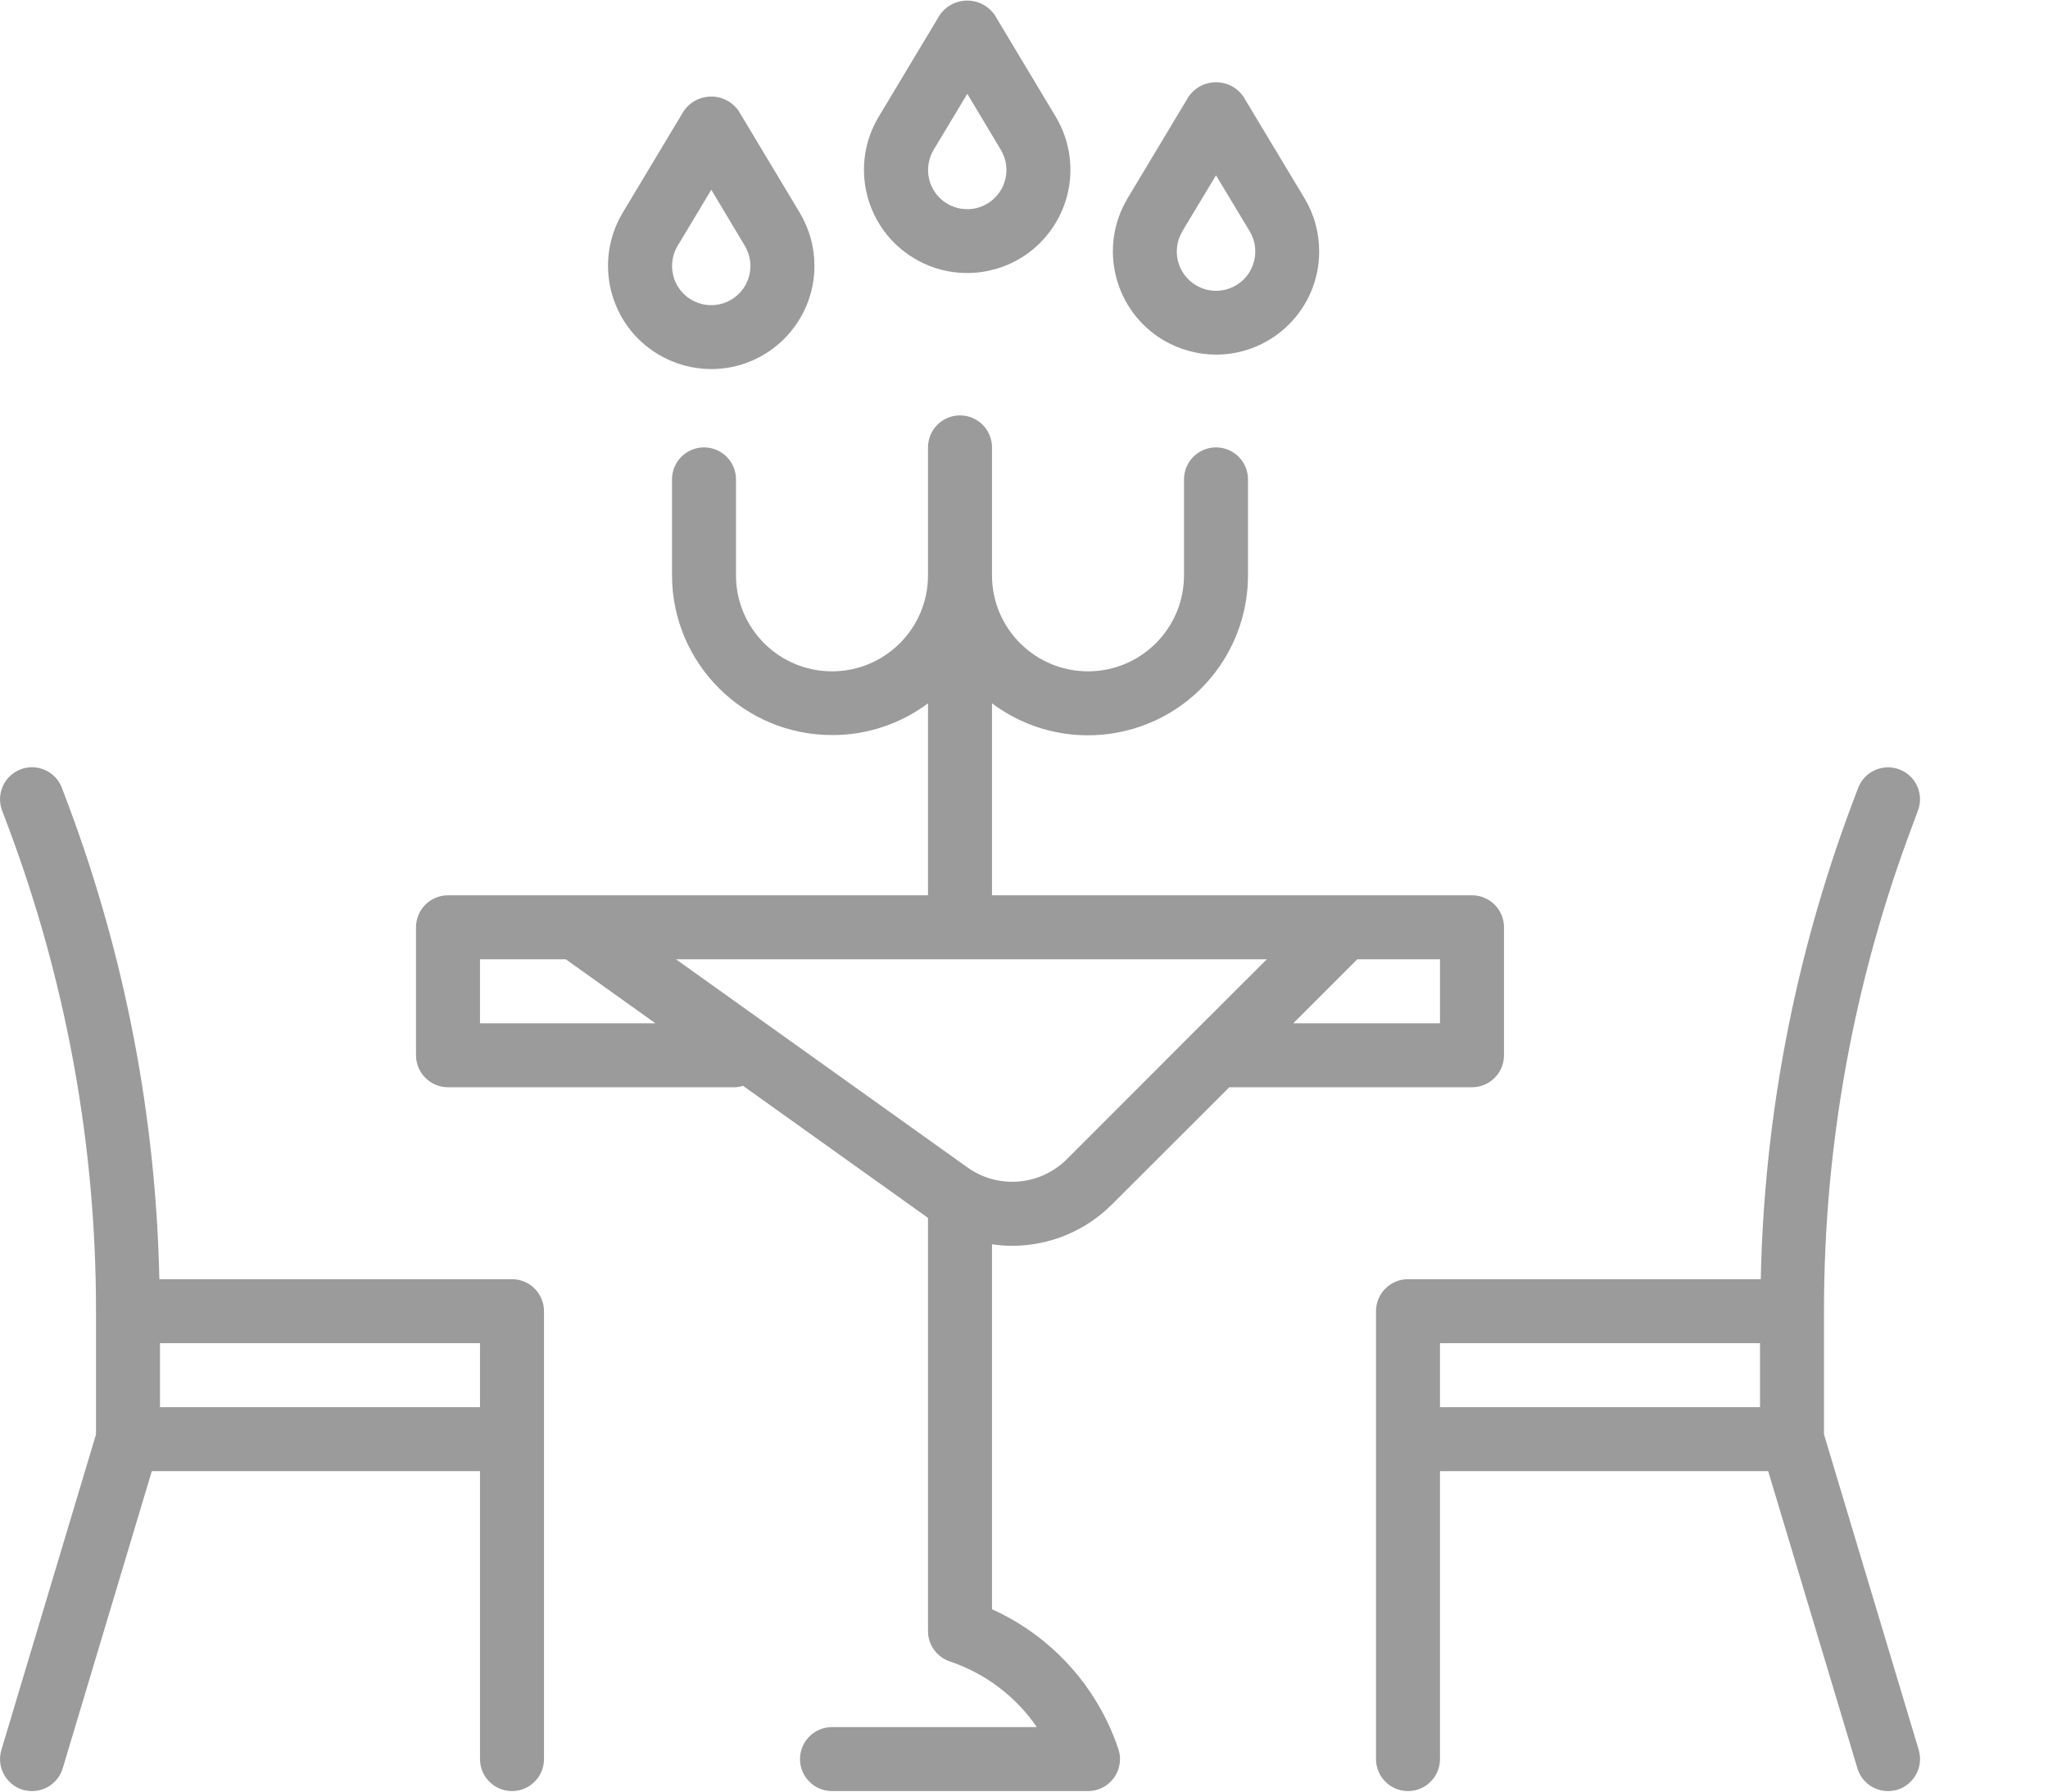
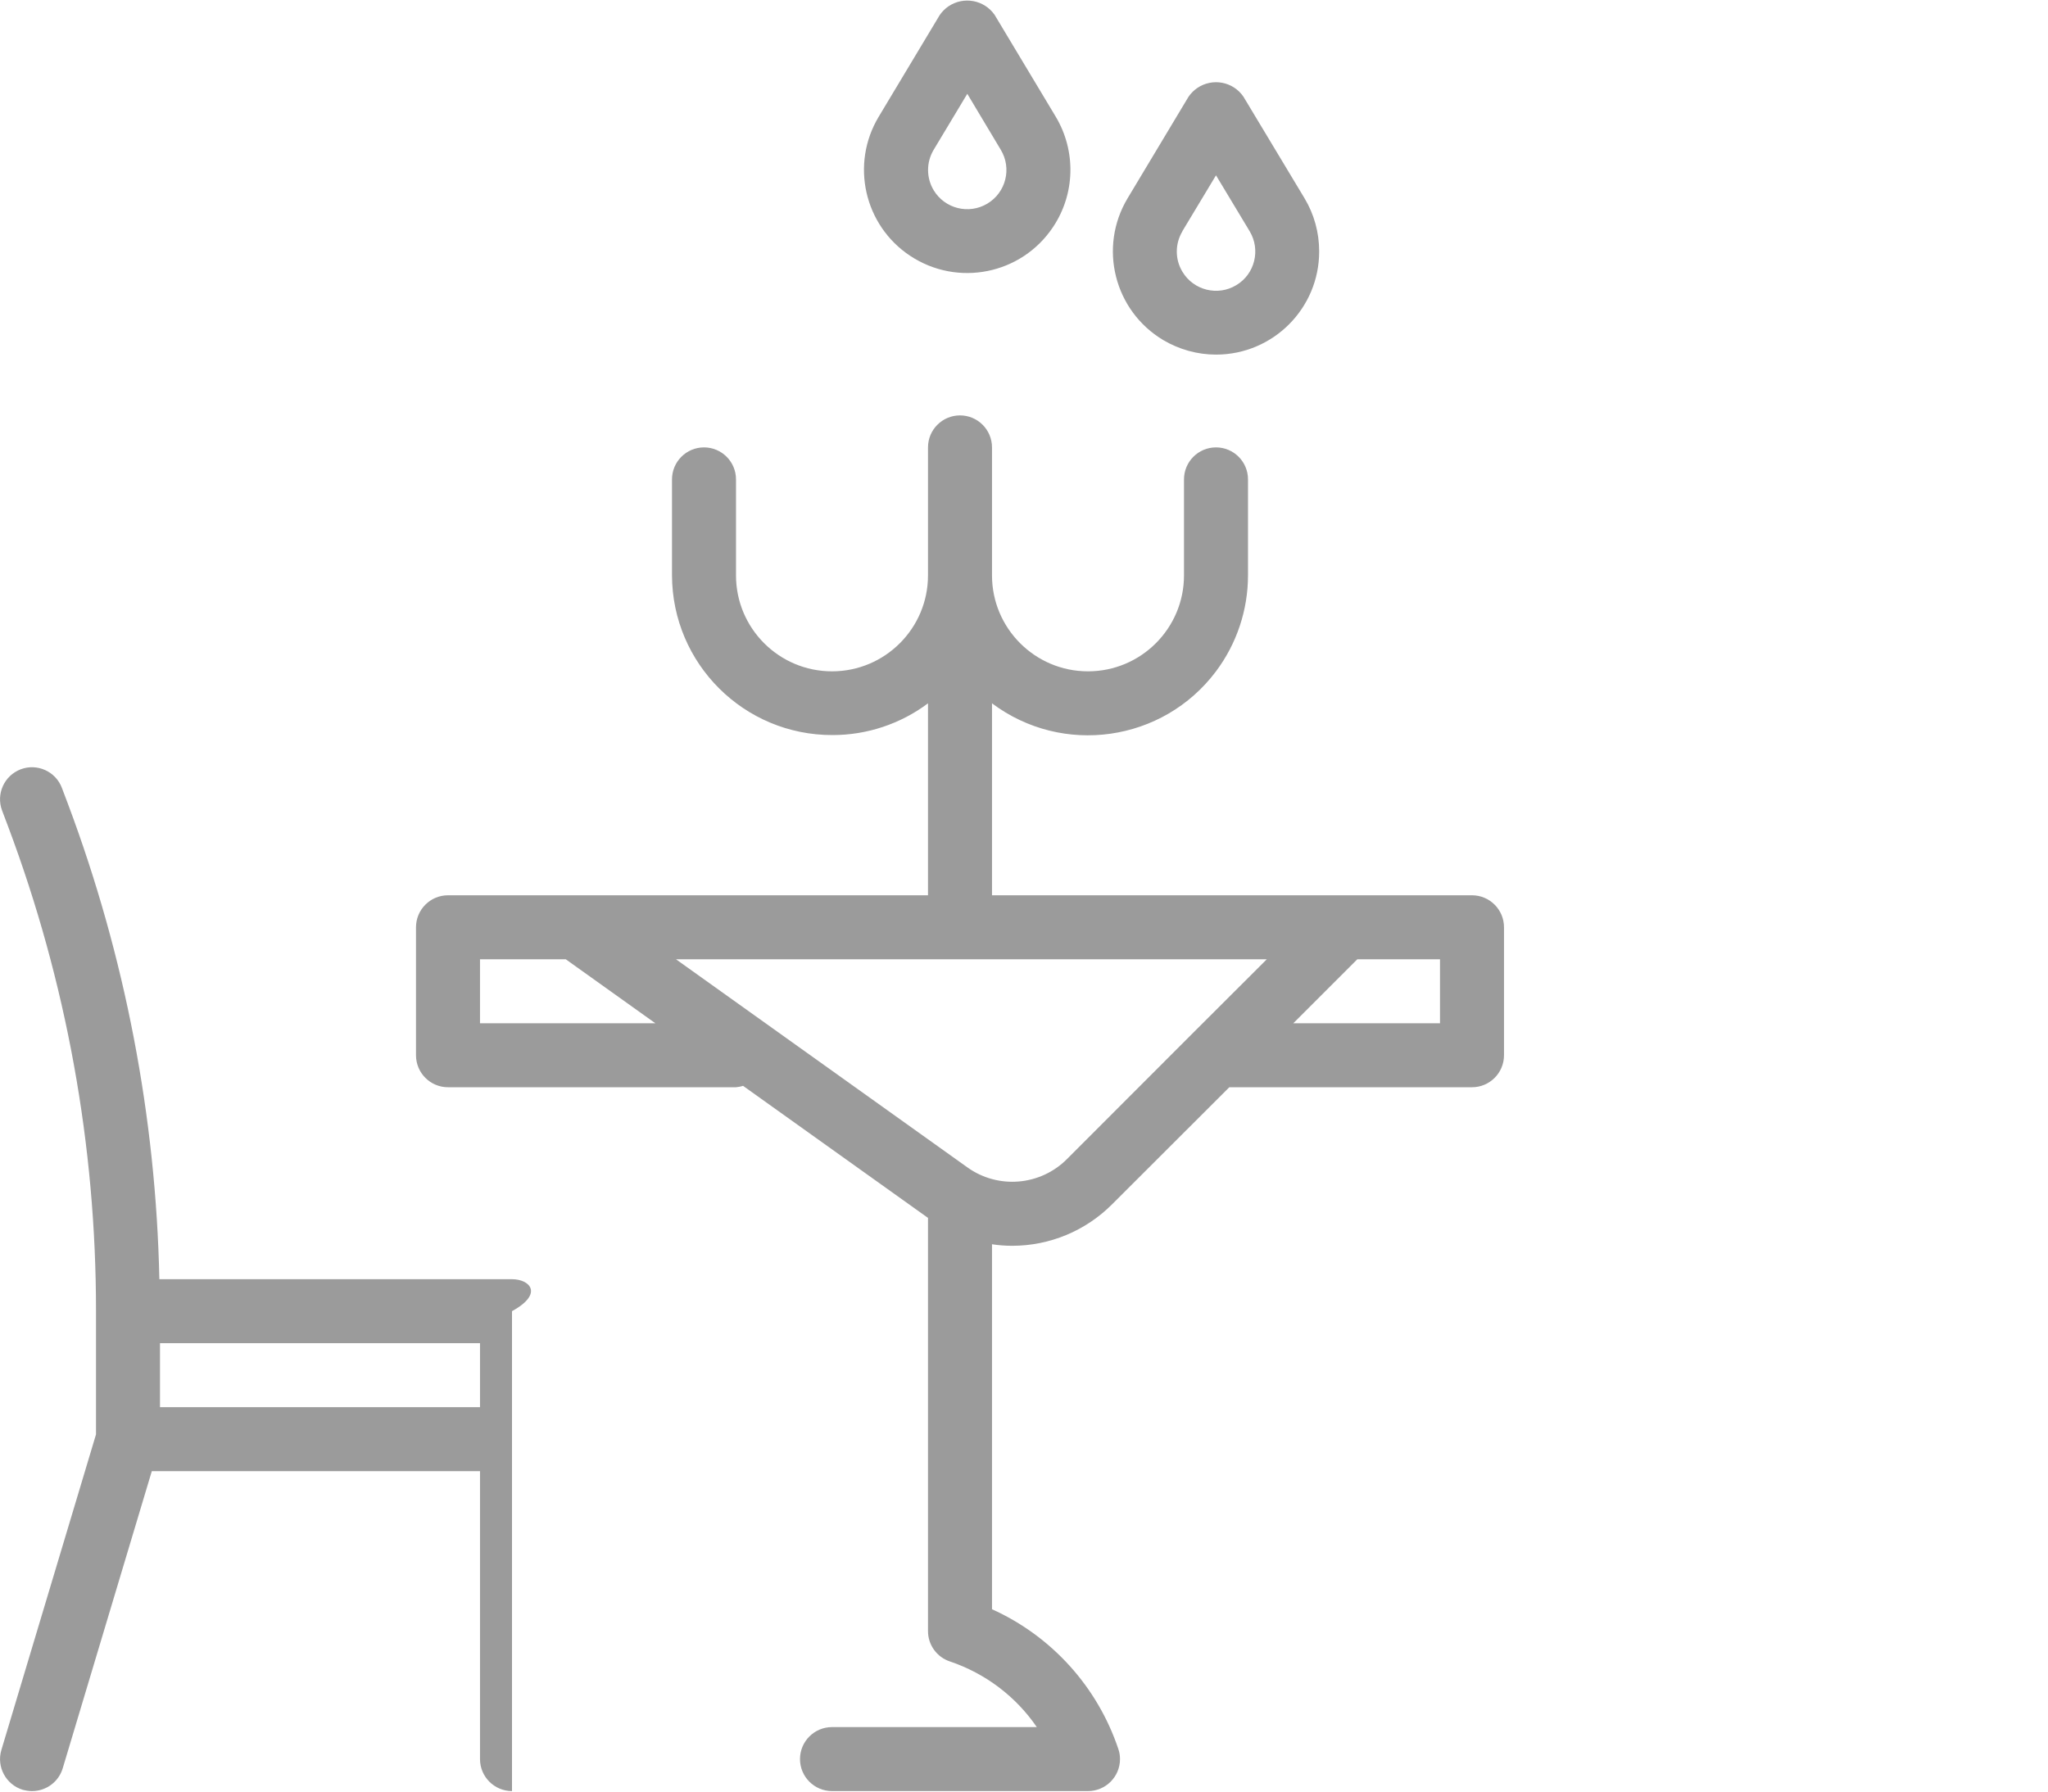
<svg xmlns="http://www.w3.org/2000/svg" width="16" height="14" viewBox="0 0 16 14" fill="none">
-   <path d="M14.99 13.674V13.674L14.25 11.209V10.246C14.249 8.953 14.482 7.671 14.937 6.461L14.984 6.334C15.033 6.204 14.967 6.06 14.838 6.012C14.708 5.964 14.564 6.029 14.516 6.159L14.468 6.286C14.023 7.474 13.782 8.728 13.756 9.996H11C10.862 9.996 10.75 10.108 10.75 10.246V13.746C10.75 13.884 10.862 13.996 11 13.996C11.138 13.996 11.25 13.884 11.25 13.746V11.496H13.814L14.511 13.818C14.542 13.924 14.64 13.996 14.75 13.996C14.774 13.996 14.799 13.992 14.822 13.986C14.954 13.946 15.029 13.806 14.99 13.674ZM13.75 10.996H11.25V10.496H13.75V10.996Z" fill="#9B9B9B" />
-   <path d="M4 9.996H1.245C1.218 8.728 0.977 7.473 0.532 6.285L0.484 6.158C0.436 6.029 0.292 5.963 0.163 6.011C0.033 6.06 -0.032 6.204 0.016 6.333L0.064 6.46C0.518 7.671 0.751 8.953 0.75 10.246V11.209L0.011 13.674C-0.029 13.806 0.046 13.946 0.178 13.986H0.178C0.202 13.992 0.226 13.996 0.25 13.996C0.361 13.996 0.458 13.924 0.49 13.818L1.186 11.496H3.75V13.746C3.75 13.884 3.862 13.996 4 13.996C4.138 13.996 4.25 13.884 4.25 13.746V10.246C4.25 10.108 4.138 9.996 4 9.996ZM3.75 10.996H1.25V10.496H3.75V10.996Z" fill="#9B9B9B" />
+   <path d="M4 9.996H1.245C1.218 8.728 0.977 7.473 0.532 6.285L0.484 6.158C0.436 6.029 0.292 5.963 0.163 6.011C0.033 6.06 -0.032 6.204 0.016 6.333L0.064 6.46C0.518 7.671 0.751 8.953 0.75 10.246V11.209L0.011 13.674C-0.029 13.806 0.046 13.946 0.178 13.986H0.178C0.202 13.992 0.226 13.996 0.25 13.996C0.361 13.996 0.458 13.924 0.49 13.818L1.186 11.496H3.75V13.746C3.75 13.884 3.862 13.996 4 13.996V10.246C4.25 10.108 4.138 9.996 4 9.996ZM3.75 10.996H1.25V10.496H3.75V10.996Z" fill="#9B9B9B" />
  <path d="M11.5 6.996H7.75V5.496C8.302 5.91 9.086 5.798 9.5 5.246C9.662 5.03 9.75 4.766 9.75 4.496V3.746C9.75 3.608 9.638 3.496 9.5 3.496C9.362 3.496 9.25 3.608 9.25 3.746V4.496C9.25 4.91 8.914 5.246 8.5 5.246C8.086 5.246 7.75 4.91 7.75 4.496V3.496C7.75 3.358 7.638 3.246 7.5 3.246C7.362 3.246 7.25 3.358 7.25 3.496V4.496C7.25 4.91 6.914 5.246 6.5 5.246C6.086 5.246 5.75 4.91 5.75 4.496V3.746C5.75 3.608 5.638 3.496 5.5 3.496C5.362 3.496 5.25 3.608 5.25 3.746V4.496C5.252 5.187 5.813 5.746 6.505 5.744C6.773 5.744 7.035 5.657 7.25 5.496V6.996H3.5C3.362 6.996 3.25 7.108 3.25 7.246V8.246C3.25 8.384 3.362 8.496 3.5 8.496H5.75C5.769 8.494 5.787 8.491 5.805 8.485L7.25 9.517V12.746C7.25 12.854 7.319 12.949 7.421 12.983C7.697 13.076 7.936 13.256 8.1 13.496H6.5C6.362 13.496 6.25 13.608 6.25 13.746C6.25 13.884 6.362 13.996 6.5 13.996H8.5C8.638 13.996 8.75 13.884 8.75 13.746C8.75 13.719 8.746 13.693 8.737 13.667C8.574 13.182 8.217 12.786 7.75 12.575V9.723C7.802 9.731 7.855 9.735 7.908 9.735C8.201 9.735 8.482 9.618 8.689 9.41L9.604 8.496H11.5C11.638 8.496 11.75 8.384 11.75 8.246V7.246C11.75 7.108 11.638 6.996 11.5 6.996ZM3.75 7.996V7.496H4.42L5.12 7.996H3.75ZM9.323 8.069L8.336 9.057C8.127 9.267 7.796 9.294 7.556 9.121L5.281 7.496L9.897 7.496L9.323 8.069ZM11.25 7.996H10.104L10.604 7.496H11.25V7.996Z" fill="#9B9B9B" />
  <path d="M10.192 1.55L9.714 0.755C9.633 0.637 9.472 0.607 9.353 0.688C9.327 0.706 9.304 0.729 9.286 0.755L8.809 1.55C8.58 1.933 8.705 2.428 9.087 2.657C9.212 2.731 9.355 2.771 9.5 2.771C9.946 2.771 10.307 2.409 10.306 1.964C10.306 1.818 10.267 1.675 10.192 1.55ZM9.659 2.228C9.514 2.316 9.325 2.269 9.238 2.124C9.179 2.027 9.179 1.905 9.238 1.807L9.237 1.807L9.5 1.37L9.763 1.807C9.85 1.952 9.804 2.141 9.659 2.228Z" fill="#9B9B9B" />
  <path d="M8.248 0.912L7.771 0.117C7.69 -0.001 7.528 -0.031 7.409 0.05C7.383 0.068 7.36 0.091 7.342 0.117L6.865 0.912C6.643 1.281 6.751 1.76 7.109 1.998C7.48 2.245 7.98 2.145 8.227 1.774C8.4 1.515 8.408 1.18 8.248 0.912ZM7.714 1.591C7.569 1.678 7.381 1.631 7.294 1.486C7.236 1.389 7.236 1.268 7.294 1.171H7.294L7.557 0.733L7.819 1.171C7.906 1.316 7.859 1.504 7.714 1.591Z" fill="#9B9B9B" />
-   <path d="M6.248 1.662L5.771 0.867C5.69 0.749 5.528 0.719 5.409 0.8C5.383 0.818 5.36 0.841 5.342 0.867L4.865 1.662C4.636 2.045 4.76 2.54 5.142 2.769C5.268 2.844 5.411 2.884 5.557 2.884C6.002 2.884 6.363 2.522 6.363 2.076C6.363 1.931 6.323 1.788 6.248 1.662ZM5.714 2.341C5.569 2.428 5.381 2.381 5.294 2.236C5.236 2.139 5.236 2.018 5.294 1.921H5.294L5.557 1.483L5.819 1.921C5.906 2.066 5.859 2.254 5.714 2.341Z" fill="#9B9B9B" />
</svg>